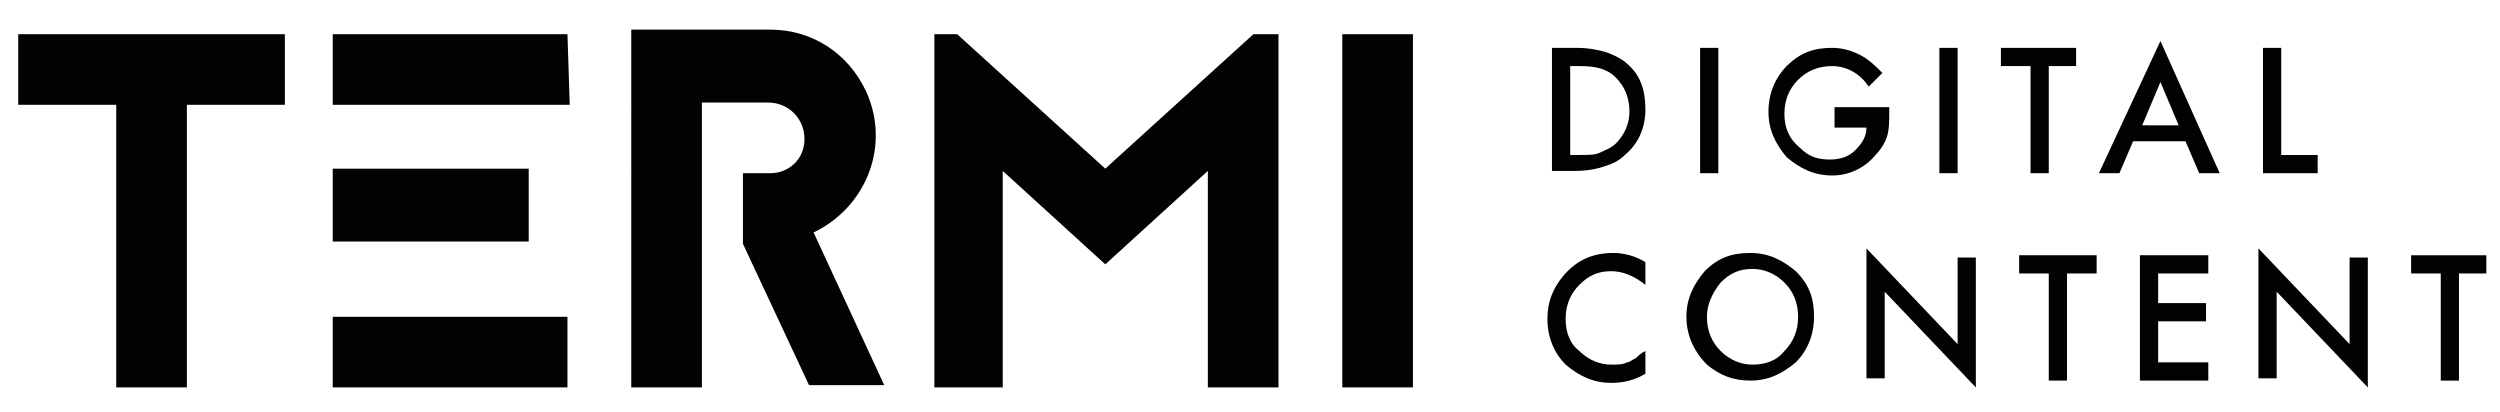
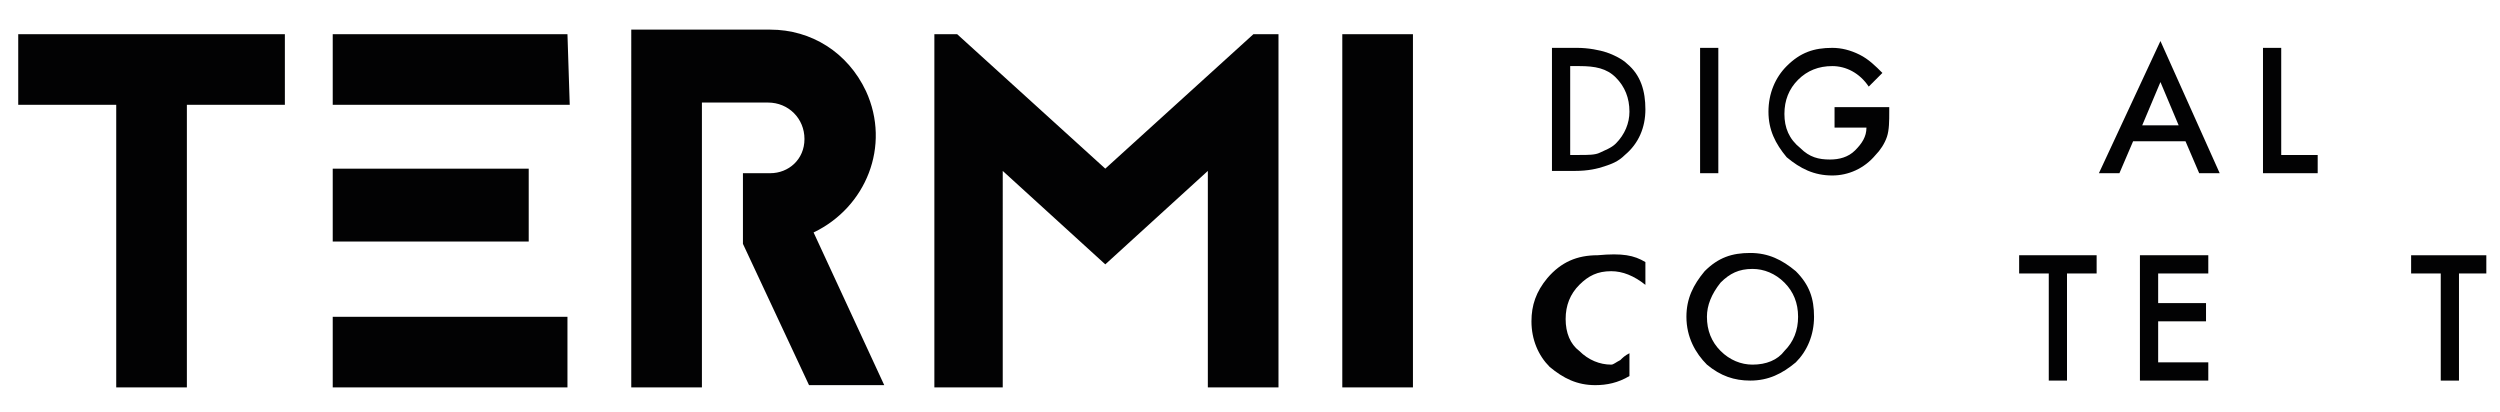
<svg xmlns="http://www.w3.org/2000/svg" version="1.1" id="Ebene_1" x="0px" y="0px" viewBox="0 0 109.7 18.1" style="enable-background:new 0 0 109.7 18.1;" xml:space="preserve">
  <style type="text/css">
	.st0{fill-rule:evenodd;clip-rule:evenodd;fill:#020203;}
	.st1{fill:#020203;}
</style>
  <path id="TERMI_13_" class="st0" d="M0.8,1.5v3.1h4.3V17h3.1V4.6h4.3V1.5H0.8L0.8,1.5z M24.9,1.5H14.6v3.1h10.4L24.9,1.5L24.9,1.5z   M14.6,10.6h8.6V7.4h-8.6L14.6,10.6L14.6,10.6z M14.6,17h10.3v-3.1H14.6L14.6,17L14.6,17z M33.7,4.5c0.9,0,1.6,0.7,1.6,1.6l0,0  c0,0.9-0.7,1.5-1.5,1.5c0,0,0,0,0,0h-1.2v3.1l2.9,6.2h3.3l-3.1-6.7c2.3-1.1,3.4-3.8,2.3-6.2c-0.8-1.7-2.4-2.7-4.2-2.7h-6.1V17h3.1  V4.5H33.7L33.7,4.5z M53,17V7.5l-4.5,4.1l-4.5-4.1V17H41V1.5H42l6.5,5.9L55,1.5h1.1V17H53L53,17z M58.9,17V1.5H62V17H58.9z" />
  <g>
    <path class="st1" d="M68.1,7.6V2.1h1.1c0.5,0,1,0.1,1.3,0.2c0.3,0.1,0.7,0.3,0.9,0.5c0.6,0.5,0.8,1.2,0.8,2c0,0.8-0.3,1.5-0.9,2   c-0.3,0.3-0.6,0.4-0.9,0.5c-0.3,0.1-0.7,0.2-1.3,0.2H68.1z M68.9,6.8h0.4c0.4,0,0.7,0,0.9-0.1c0.2-0.1,0.5-0.2,0.7-0.4   c0.4-0.4,0.6-0.9,0.6-1.4c0-0.6-0.2-1.1-0.6-1.5C70.5,3,70,2.9,69.3,2.9h-0.4V6.8z" />
    <path class="st1" d="M75.4,2.1v5.5h-0.8V2.1H75.4z" />
    <path class="st1" d="M80.6,4.7h2.3v0.2c0,0.4,0,0.8-0.1,1.1c-0.1,0.3-0.3,0.6-0.5,0.8c-0.5,0.6-1.2,0.9-1.9,0.9   c-0.8,0-1.4-0.3-2-0.8c-0.5-0.6-0.8-1.2-0.8-2c0-0.8,0.3-1.5,0.8-2c0.6-0.6,1.2-0.8,2-0.8c0.4,0,0.8,0.1,1.2,0.3   c0.4,0.2,0.7,0.5,1,0.8l-0.6,0.6c-0.4-0.6-1-0.9-1.6-0.9c-0.6,0-1.1,0.2-1.5,0.6c-0.4,0.4-0.6,0.9-0.6,1.5c0,0.6,0.2,1.1,0.7,1.5   c0.4,0.4,0.8,0.5,1.3,0.5c0.4,0,0.8-0.1,1.1-0.4c0.3-0.3,0.5-0.6,0.5-1h-1.4V4.7z" />
-     <path class="st1" d="M85.9,2.1v5.5h-0.8V2.1H85.9z" />
-     <path class="st1" d="M89.9,2.9v4.7h-0.8V2.9h-1.3V2.1h3.3v0.8H89.9z" />
    <path class="st1" d="M95.9,6.2h-2.3L93,7.6h-0.9l2.7-5.8l2.6,5.8h-0.9L95.9,6.2z M95.6,5.5l-0.8-1.9l-0.8,1.9H95.6z" />
    <path class="st1" d="M100.1,2.1v4.7h1.6v0.8h-2.4V2.1H100.1z" />
-     <path class="st1" d="M72.2,11.5v1c-0.5-0.4-1-0.6-1.5-0.6c-0.6,0-1,0.2-1.4,0.6c-0.4,0.4-0.6,0.9-0.6,1.5c0,0.6,0.2,1.1,0.6,1.4   c0.4,0.4,0.9,0.6,1.4,0.6c0.3,0,0.5,0,0.7-0.1c0.1,0,0.2-0.1,0.4-0.2c0.1-0.1,0.2-0.2,0.4-0.3v1c-0.5,0.3-1,0.4-1.5,0.4   c-0.8,0-1.4-0.3-2-0.8c-0.5-0.5-0.8-1.2-0.8-2c0-0.7,0.2-1.3,0.7-1.9c0.6-0.7,1.3-1,2.2-1C71.2,11.1,71.7,11.2,72.2,11.5z" />
+     <path class="st1" d="M72.2,11.5v1c-0.5-0.4-1-0.6-1.5-0.6c-0.6,0-1,0.2-1.4,0.6c-0.4,0.4-0.6,0.9-0.6,1.5c0,0.6,0.2,1.1,0.6,1.4   c0.4,0.4,0.9,0.6,1.4,0.6c0.1,0,0.2-0.1,0.4-0.2c0.1-0.1,0.2-0.2,0.4-0.3v1c-0.5,0.3-1,0.4-1.5,0.4   c-0.8,0-1.4-0.3-2-0.8c-0.5-0.5-0.8-1.2-0.8-2c0-0.7,0.2-1.3,0.7-1.9c0.6-0.7,1.3-1,2.2-1C71.2,11.1,71.7,11.2,72.2,11.5z" />
    <path class="st1" d="M74,13.9c0-0.8,0.3-1.4,0.8-2c0.6-0.6,1.2-0.8,2-0.8c0.8,0,1.4,0.3,2,0.8c0.6,0.6,0.8,1.2,0.8,2   c0,0.8-0.3,1.5-0.8,2c-0.6,0.5-1.2,0.8-2,0.8c-0.7,0-1.3-0.2-1.9-0.7C74.4,15.5,74,14.8,74,13.9z M74.9,13.9c0,0.6,0.2,1.1,0.6,1.5   c0.4,0.4,0.9,0.6,1.4,0.6c0.6,0,1.1-0.2,1.4-0.6c0.4-0.4,0.6-0.9,0.6-1.5c0-0.6-0.2-1.1-0.6-1.5c-0.4-0.4-0.9-0.6-1.4-0.6   c-0.6,0-1,0.2-1.4,0.6C75.1,12.9,74.9,13.4,74.9,13.9z" />
-     <path class="st1" d="M81.9,16.7v-5.8l4,4.2v-3.8h0.8V17l-4-4.2v3.8H81.9z" />
    <path class="st1" d="M90.7,12v4.7h-0.8V12h-1.3v-0.8H92V12H90.7z" />
    <path class="st1" d="M96.9,12h-2.2v1.3h2.1v0.8h-2.1v1.8h2.2v0.8h-3v-5.5h3V12z" />
-     <path class="st1" d="M99.1,16.7v-5.8l4,4.2v-3.8h0.8V17l-4-4.2v3.8H99.1z" />
    <path class="st1" d="M107.9,12v4.7h-0.8V12h-1.3v-0.8h3.3V12H107.9z" />
  </g>
  <g>
</g>
  <g>
</g>
  <g>
</g>
  <g>
</g>
  <g>
</g>
  <g>
</g>
</svg>